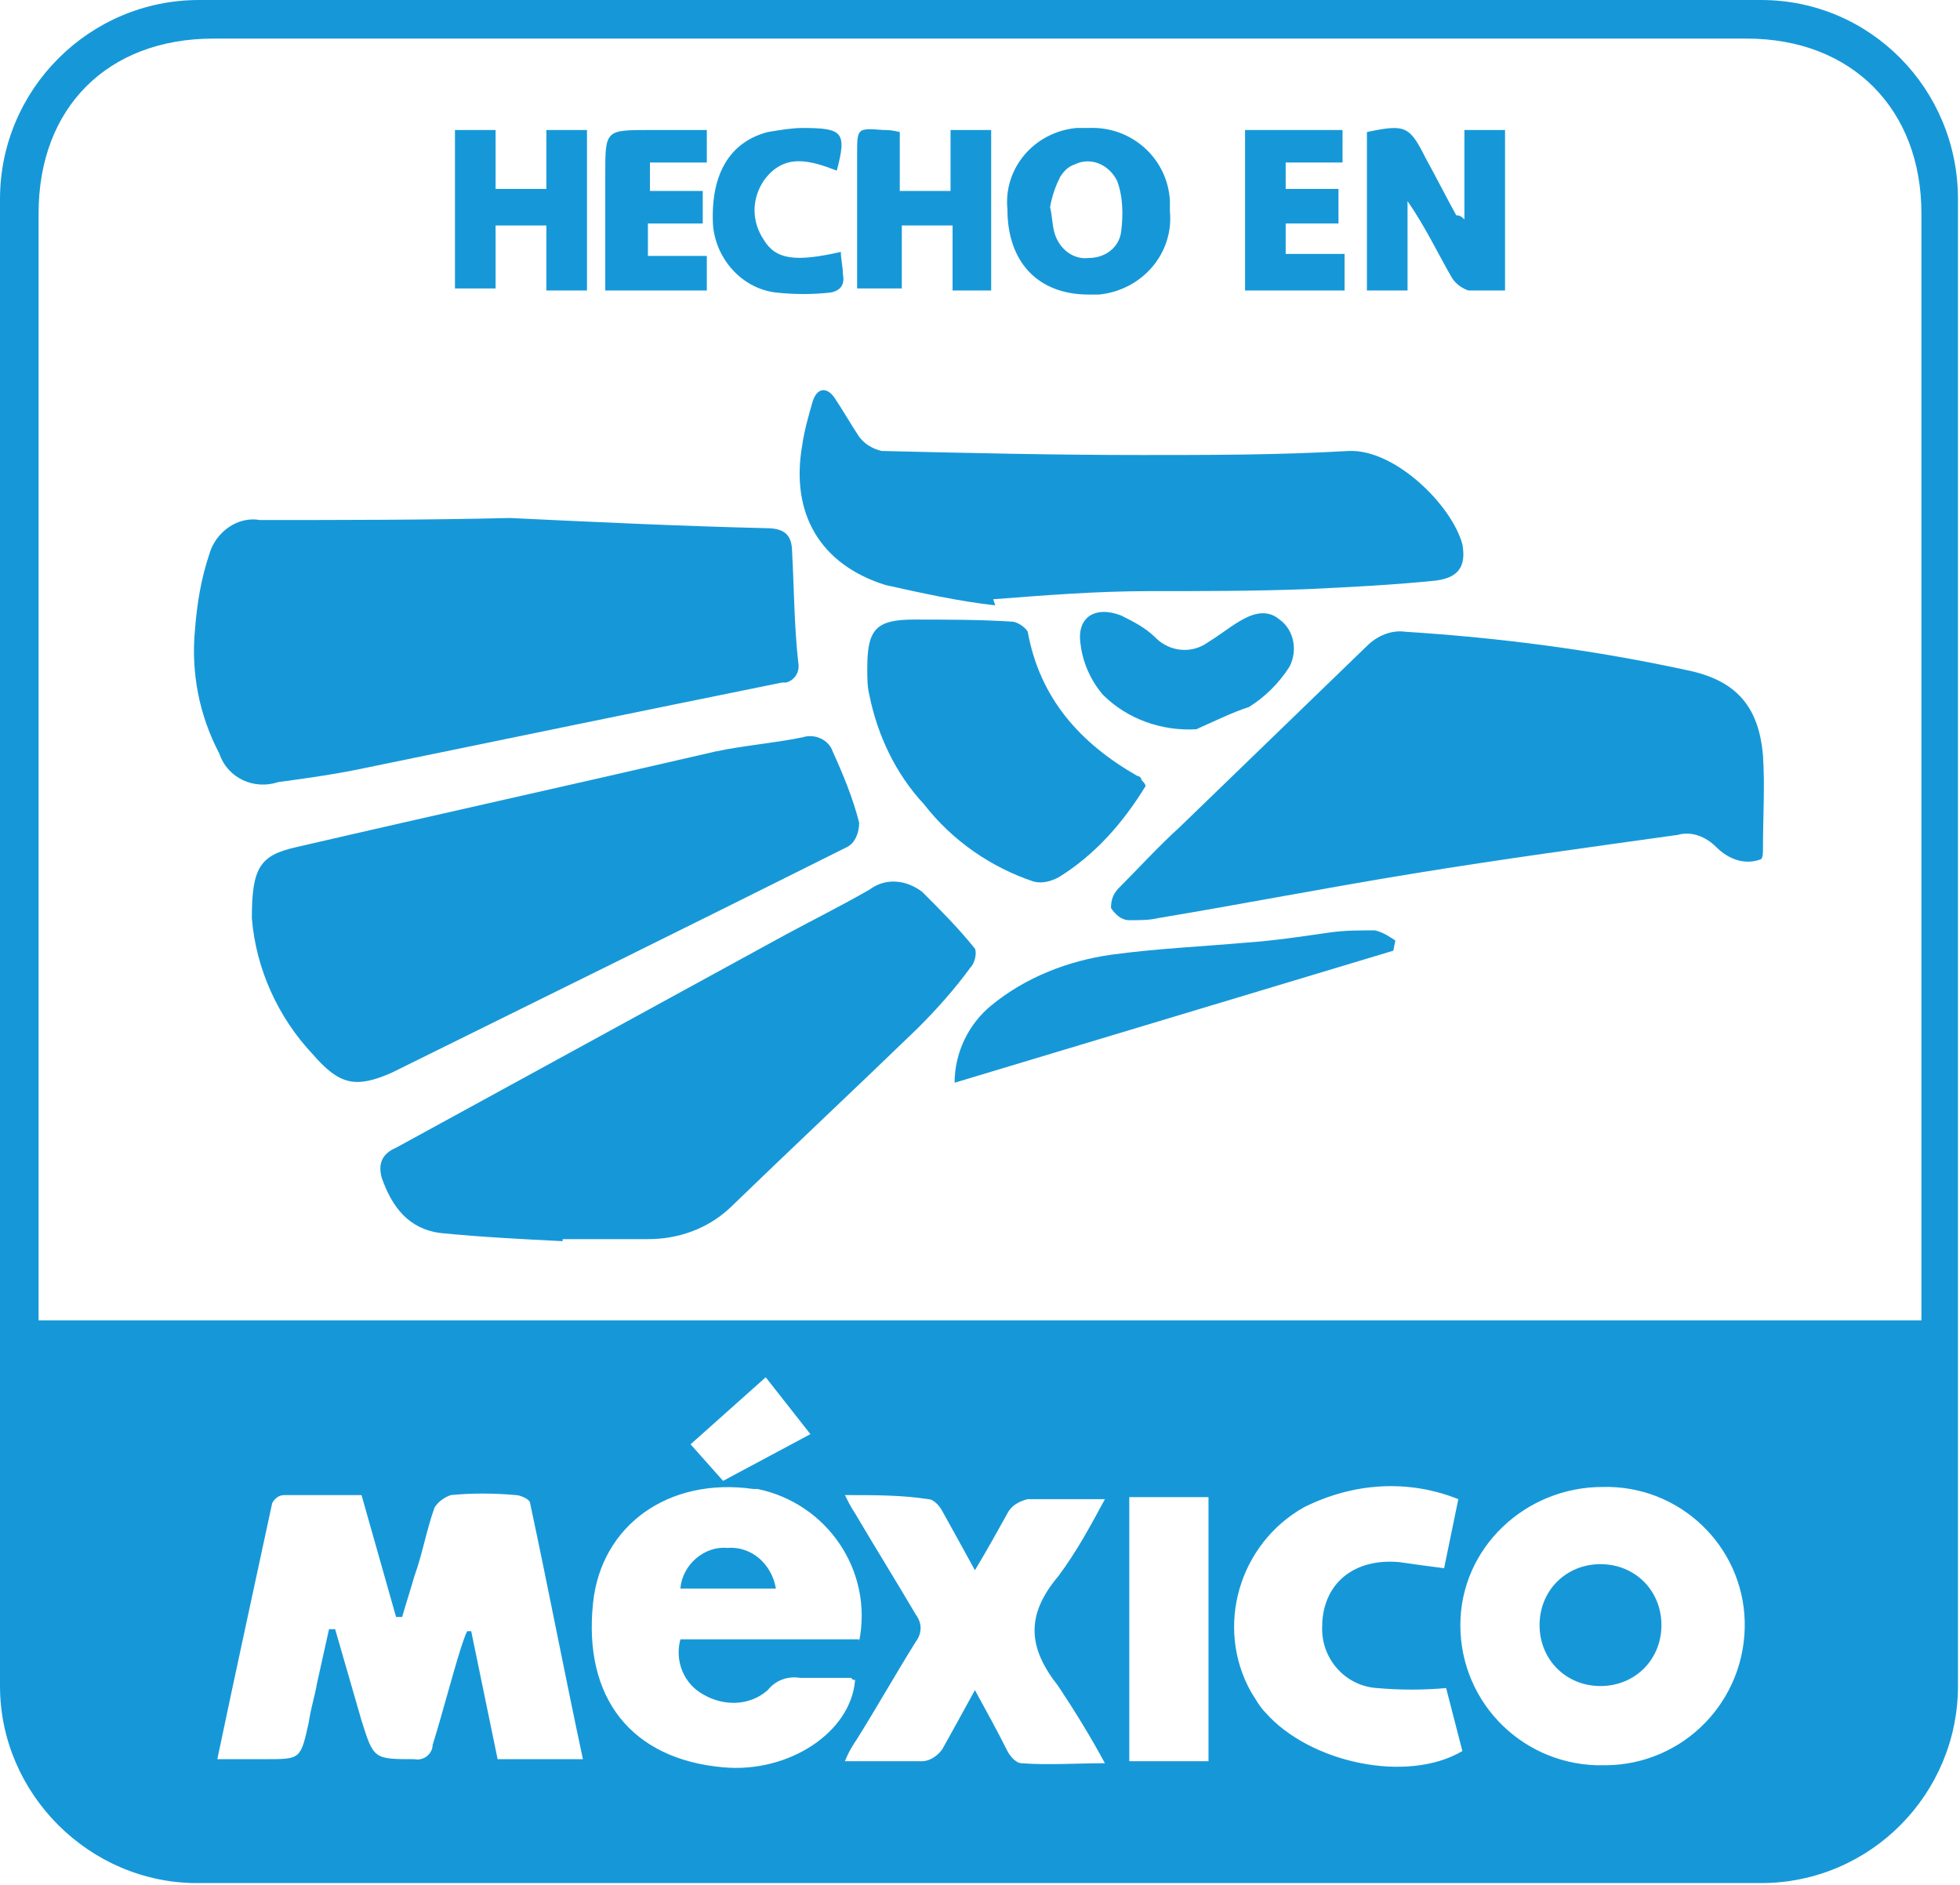
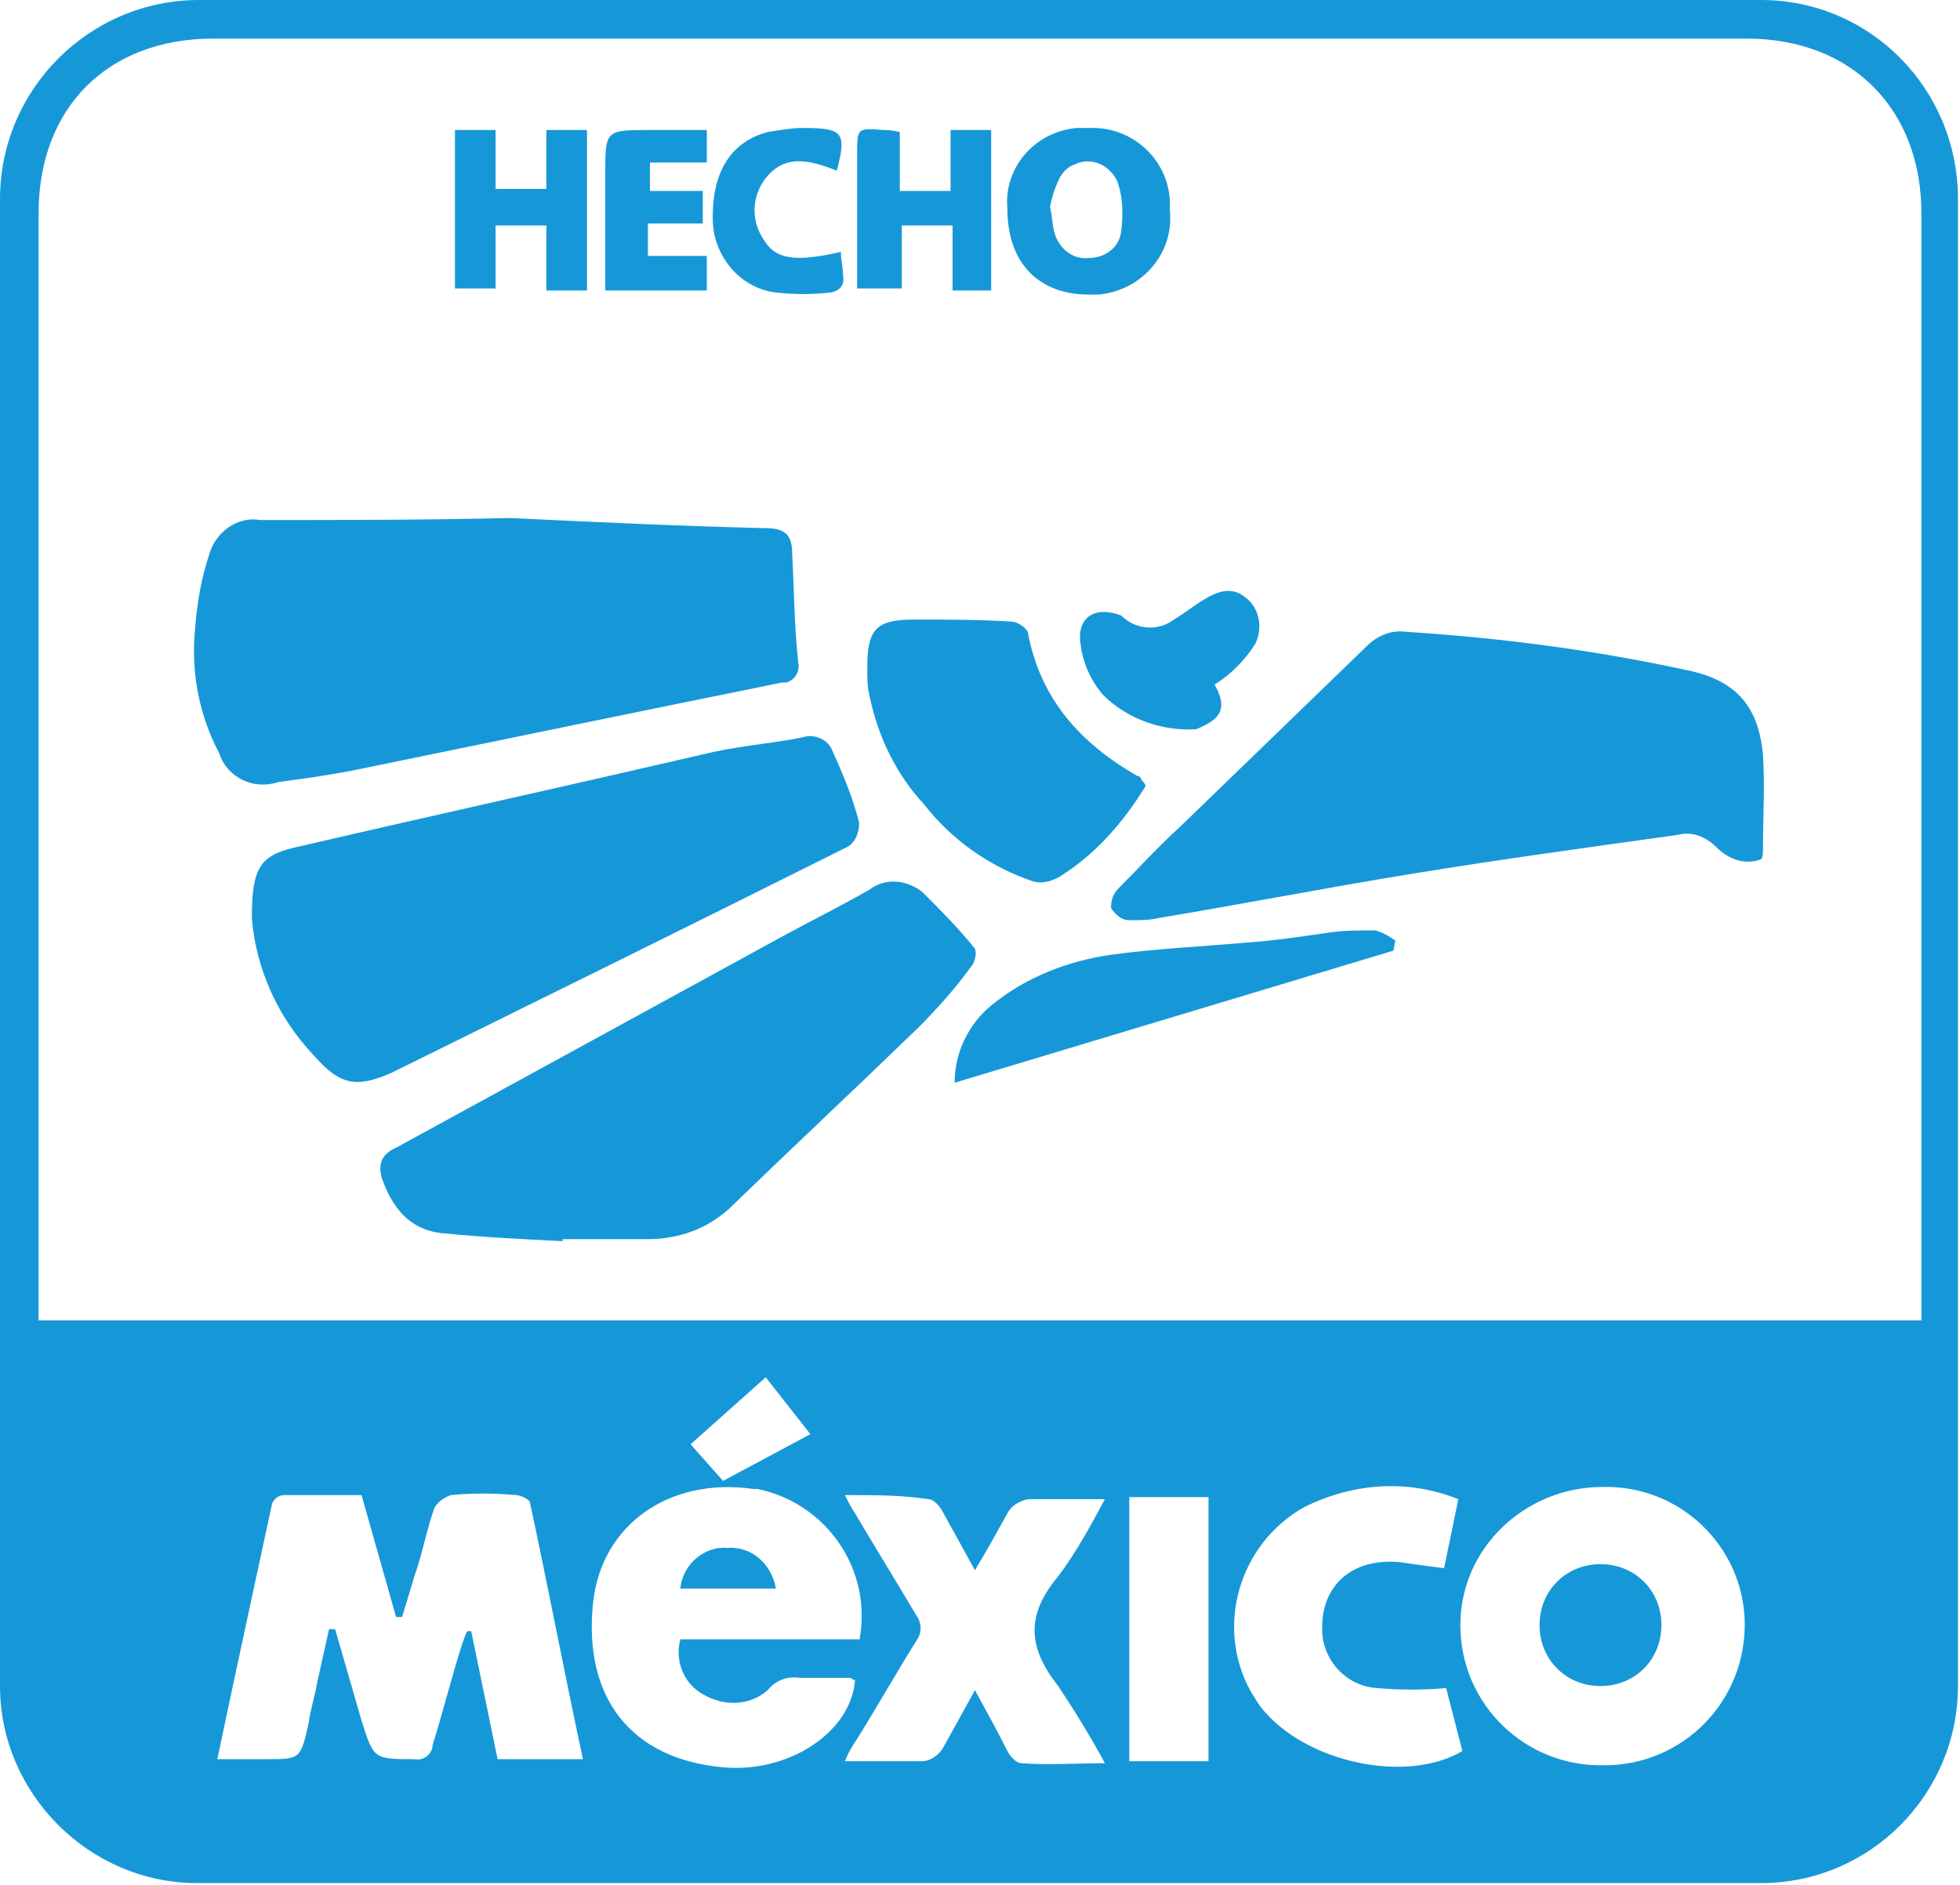
<svg xmlns="http://www.w3.org/2000/svg" id="Capa_1" x="0px" y="0px" viewBox="0 0 96.5 92.8" style="enable-background:new 0 0 96.5 92.8;" xml:space="preserve">
  <style type="text/css"> .st0{fill:#1698D8;} </style>
  <g id="Capa_2_1_">
    <g id="Capa_2-2">
      <path class="st0" d="M48.3,0h38.4c5.4,0,9.7,4.4,9.7,9.8V83c0,5.3-4.3,9.7-9.7,9.7H9.7C4.4,92.7,0,88.3,0,83V9.8 C0,4.4,4.4,0,9.8,0H48.3z M94.6,65V10.5c0-5.1-3.4-8.6-8.6-8.6H10.5c-5.2,0-8.6,3.4-8.6,8.6c0,17.8,0,35.6,0,53.4 c0,0.3,0,0.7,0,1.1L94.6,65z M28.7,86.6c-0.9-4.2-1.7-8.4-2.6-12.6c0-0.2-0.5-0.4-0.7-0.4c-1.1-0.1-2.2-0.1-3.2,0 c-0.3,0.1-0.6,0.3-0.8,0.6c-0.4,1.1-0.6,2.3-1,3.4c-0.2,0.7-0.4,1.3-0.6,2h-0.3l-1.7-6c-1.3,0-2.6,0-3.8,0c-0.3,0-0.5,0.2-0.6,0.4 c-0.9,4.2-1.8,8.3-2.7,12.6h2.4c1.7,0,1.7,0,2.1-1.8c0.1-0.7,0.3-1.3,0.4-1.9c0.2-0.9,0.4-1.8,0.6-2.7h0.3l1.3,4.5 c0.6,1.9,0.6,1.9,2.6,1.9c0.5,0.1,0.9-0.3,0.9-0.7c0,0,0,0,0,0c0.5-1.6,0.9-3.2,1.4-4.8c0.1-0.3,0.2-0.6,0.3-0.8h0.2l1.3,6.3 L28.7,86.6z M42.3,80.8c0.7-3.5-1.6-6.8-5-7.5c-0.1,0-0.1,0-0.2,0c-4.2-0.6-7.5,1.8-7.9,5.6c-0.5,4.7,1.9,7.7,6.4,8.1 c3.2,0.3,6.3-1.7,6.5-4.3c-0.1,0-0.1,0-0.2-0.1h-2.5c-0.6-0.1-1.2,0.1-1.6,0.6c-0.9,0.8-2.2,0.8-3.2,0.2c-0.9-0.5-1.4-1.6-1.1-2.7 H42.3z M78.9,73.2c-3.8,0-7,3-7,6.8c0,0,0,0,0,0c0,3.9,3.2,7,7.1,6.9c3.9,0,7-3.2,6.9-7.1C85.8,76.1,82.7,73.1,78.9,73.2z M41.6,73.6c0.2,0.4,0.3,0.6,0.5,0.9c1,1.7,2,3.3,3,5c0.3,0.4,0.3,0.9,0,1.3c-1,1.6-1.9,3.2-2.9,4.8c-0.2,0.3-0.4,0.6-0.6,1.1 c1.4,0,2.6,0,3.8,0c0.4,0,0.8-0.3,1-0.6c0.5-0.9,1-1.8,1.6-2.9c0.6,1.1,1.1,2,1.6,3c0.1,0.2,0.4,0.6,0.7,0.6c1.3,0.1,2.7,0,4.1,0 c-0.7-1.3-1.5-2.6-2.3-3.8c-1.5-1.9-1.6-3.5,0-5.4c0.9-1.2,1.6-2.5,2.3-3.8c-1.4,0-2.6,0-3.8,0c-0.4,0.1-0.8,0.3-1,0.7 c-0.5,0.9-1,1.8-1.6,2.8c-0.6-1.1-1.1-2-1.6-2.9c-0.1-0.2-0.4-0.6-0.7-0.6C44.4,73.6,43.1,73.6,41.6,73.6z M71.2,83.1 c-1.1,0.1-2.3,0.1-3.4,0C66.2,83,65,81.6,65.1,80c0,0,0-0.1,0-0.1c0.1-2,1.6-3.2,3.8-3c0.7,0.1,1.4,0.2,2.2,0.3l0.7-3.4 c-2.5-1-5.2-0.8-7.6,0.4c-3.2,1.8-4.4,5.9-2.6,9.1c0.2,0.3,0.4,0.7,0.7,1c2.2,2.5,7,3.5,9.7,1.9L71.2,83.1z M55.6,73.7v13h3.9v-13 H55.6z M35.6,72.9l4.3-2.3l-2.2-2.8L34,71.1L35.6,72.9z" />
      <path class="st0" d="M25.1,25.5c4.2,0.2,8.4,0.4,12.6,0.5c0.9,0,1.3,0.3,1.3,1.2c0.1,1.8,0.1,3.6,0.3,5.4c0.1,0.5-0.2,0.9-0.6,1 c-0.1,0-0.1,0-0.2,0C31.6,35,24.8,36.4,18,37.8c-1.4,0.3-2.8,0.5-4.3,0.7c-1.2,0.4-2.5-0.2-2.9-1.4c-1-1.9-1.4-4-1.2-6.1 c0.1-1.3,0.3-2.5,0.7-3.7c0.3-1.1,1.4-1.9,2.5-1.7C16.9,25.6,21,25.6,25.1,25.5L25.1,25.5z" />
      <path class="st0" d="M12.4,45.2c0-2.5,0.4-3.1,2.2-3.5c6.9-1.6,13.7-3.1,20.6-4.7c1.4-0.3,2.8-0.4,4.3-0.7 c0.6-0.2,1.3,0.1,1.5,0.7c0.5,1.1,1,2.3,1.3,3.5c0,0.5-0.2,1-0.6,1.2c-7.4,3.7-14.9,7.4-22.4,11.1c-1.8,0.8-2.6,0.6-3.9-0.9 C13.7,50.1,12.6,47.7,12.4,45.2z" />
      <path class="st0" d="M86.7,42.3c-0.8,0.3-1.6,0-2.2-0.6c-0.5-0.5-1.2-0.8-1.9-0.6c-4.3,0.6-8.7,1.2-13,1.9s-8.4,1.5-12.6,2.2 c-0.4,0.1-0.9,0.1-1.4,0.1c-0.4,0-0.7-0.3-0.9-0.6c0-0.4,0.1-0.7,0.4-1c1-1,1.9-2,3-3c3.1-3,6.1-5.9,9.2-8.9 c0.5-0.5,1.2-0.8,1.9-0.7c4.7,0.3,9.3,0.9,13.9,1.9c2.4,0.5,3.5,1.8,3.7,4.2c0.1,1.5,0,3,0,4.5C86.8,42,86.8,42.2,86.7,42.3z" />
      <path class="st0" d="M27.7,61.1c-2-0.1-4-0.2-6-0.4c-1.6-0.2-2.4-1.3-2.9-2.7c-0.2-0.7,0-1.2,0.7-1.5c6.4-3.5,12.8-7,19.2-10.5 c1.3-0.7,2.7-1.4,4.1-2.2c0.8-0.6,1.8-0.5,2.6,0.1c0.9,0.9,1.8,1.8,2.6,2.8c0.1,0.2,0,0.7-0.2,0.9c-0.8,1.1-1.7,2.1-2.6,3 c-3.1,3-6.2,5.9-9.3,8.9c-1.1,1-2.5,1.5-4,1.5c-1.4,0-2.8,0-4.2,0V61.1z" />
-       <path class="st0" d="M49,29.8c-1.8-0.2-3.6-0.6-5.4-1c-3.2-1-4.7-3.5-4.1-6.9c0.1-0.7,0.3-1.4,0.5-2.1c0.2-0.7,0.7-0.8,1.1-0.2 s0.8,1.3,1.2,1.9c0.3,0.4,0.7,0.6,1.1,0.7c4.2,0.1,8.5,0.2,12.8,0.2c3.4,0,6.8,0,10.2-0.2c2.3-0.1,5.1,2.7,5.6,4.6 c0.2,1.1-0.2,1.7-1.5,1.8c-2,0.2-4,0.3-6.1,0.4c-2.6,0.1-5.2,0.1-7.8,0.1s-5.1,0.2-7.7,0.4L49,29.8z" />
      <path class="st0" d="M56.4,38.7c-1.1,1.8-2.5,3.4-4.3,4.5c-0.4,0.2-0.8,0.3-1.2,0.2c-2.1-0.7-4-2-5.4-3.8 c-1.4-1.5-2.3-3.4-2.7-5.4c-0.1-0.4-0.1-0.8-0.1-1.3c0-1.9,0.4-2.4,2.3-2.4c1.6,0,3.2,0,4.8,0.1c0.3,0,0.7,0.3,0.8,0.5 c0.6,3.3,2.6,5.5,5.4,7.1c0.1,0,0.2,0.1,0.2,0.2C56.3,38.5,56.4,38.6,56.4,38.7z" />
      <path class="st0" d="M68.6,46.8L47,53.3c0-1.5,0.7-2.9,1.8-3.8c1.7-1.4,3.8-2.2,5.9-2.5c2.2-0.3,4.4-0.4,6.7-0.6 c1.4-0.1,2.7-0.3,4.1-0.5c0.7-0.1,1.4-0.1,2.2-0.1c0.4,0.1,0.7,0.3,1,0.5L68.6,46.8z" />
-       <path class="st0" d="M58.9,35.9c-1.7,0.1-3.4-0.5-4.6-1.7c-0.6-0.7-1-1.6-1.1-2.5c-0.2-1.3,0.7-1.9,2-1.4c0.6,0.3,1.2,0.6,1.7,1.1 c0.7,0.7,1.8,0.8,2.6,0.2c0.5-0.3,1-0.7,1.5-1s1.3-0.7,2-0.1c0.7,0.5,0.9,1.5,0.5,2.3c-0.5,0.8-1.2,1.5-2,2 C60.6,35.1,59.8,35.5,58.9,35.9z" />
-       <path class="st0" d="M72.1,10.8V6.4h2v7.9c-0.6,0-1.2,0-1.8,0c-0.3-0.1-0.6-0.3-0.8-0.6c-0.7-1.2-1.3-2.5-2.2-3.8v4.4h-2V6.5 c1.9-0.4,2.1-0.3,2.9,1.3c0.5,0.9,1,1.9,1.5,2.8C71.8,10.6,71.9,10.6,72.1,10.8z" />
+       <path class="st0" d="M58.9,35.9c-1.7,0.1-3.4-0.5-4.6-1.7c-0.6-0.7-1-1.6-1.1-2.5c-0.2-1.3,0.7-1.9,2-1.4c0.7,0.7,1.8,0.8,2.6,0.2c0.5-0.3,1-0.7,1.5-1s1.3-0.7,2-0.1c0.7,0.5,0.9,1.5,0.5,2.3c-0.5,0.8-1.2,1.5-2,2 C60.6,35.1,59.8,35.5,58.9,35.9z" />
      <path class="st0" d="M49.6,10.3c-0.2-2,1.3-3.8,3.4-4c0.2,0,0.4,0,0.6,0c2.1-0.1,3.9,1.5,4,3.6c0,0.2,0,0.4,0,0.5 c0.2,2.1-1.4,3.9-3.5,4.1c-0.2,0-0.3,0-0.5,0C51.1,14.5,49.6,12.9,49.6,10.3z M51.7,10.2c0.1,0.4,0.1,0.8,0.2,1.2 c0.2,0.8,0.9,1.4,1.7,1.3c0.8,0,1.5-0.5,1.6-1.3c0.1-0.8,0.1-1.7-0.2-2.5c-0.4-0.8-1.3-1.2-2.1-0.8c-0.3,0.1-0.5,0.3-0.7,0.6 C52,9.1,51.8,9.6,51.7,10.2z" />
      <path class="st0" d="M48.8,14.3h-1.9v-3.2h-2.5v3.1h-2.2V7.6c0-1.3,0-1.3,1.3-1.2c0.2,0,0.4,0,0.8,0.1v2.9h2.5V6.4h2L48.8,14.3z" />
      <path class="st0" d="M28.9,14.3h-2v-3.2h-2.5v3.1h-2V6.4h2v2.9h2.5V6.4h2L28.9,14.3z" />
      <path class="st0" d="M31.9,11v1.6h2.9v1.7h-5V8.6c0-2.2,0-2.2,2.2-2.2h2.8V8h-2.8v1.4h2.6V11H31.9z" />
-       <path class="st0" d="M61.2,6.4h4.9V8h-2.8v1.3h2.6V11h-2.6v1.5h2.9v1.8h-4.9V6.4z" />
      <path class="st0" d="M41.2,8.4c-1.3-0.5-2.6-0.9-3.6,0.5c-0.6,0.9-0.6,2,0,2.9c0.6,1,1.6,1.1,3.8,0.6c0,0.4,0.1,0.7,0.1,1.1 c0.1,0.5-0.1,0.8-0.6,0.9c-0.9,0.1-1.8,0.1-2.7,0c-1.7-0.2-3-1.7-3.1-3.4C35,8.6,35.9,7,37.8,6.5c0.6-0.1,1.2-0.2,1.7-0.2 C41.5,6.3,41.7,6.5,41.2,8.4z" />
      <path class="st0" d="M33.5,78.2c0.1-1.2,1.2-2.1,2.3-2c1.2-0.1,2.2,0.8,2.4,2H33.5z" />
      <path class="st0" d="M81.8,80c0,1.7-1.3,3-3,3s-3-1.3-3-3s1.3-3,3-3S81.8,78.3,81.8,80z" />
    </g>
  </g>
</svg>